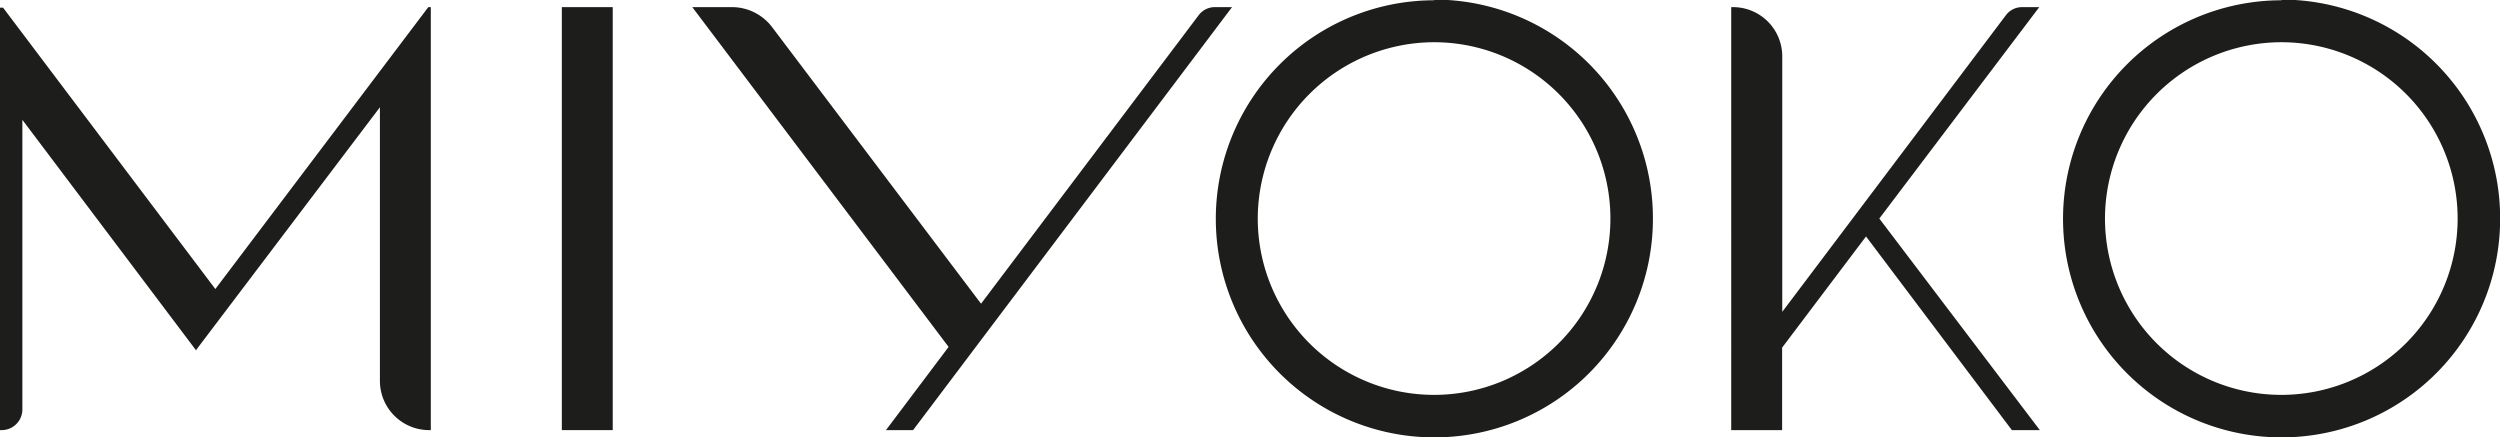
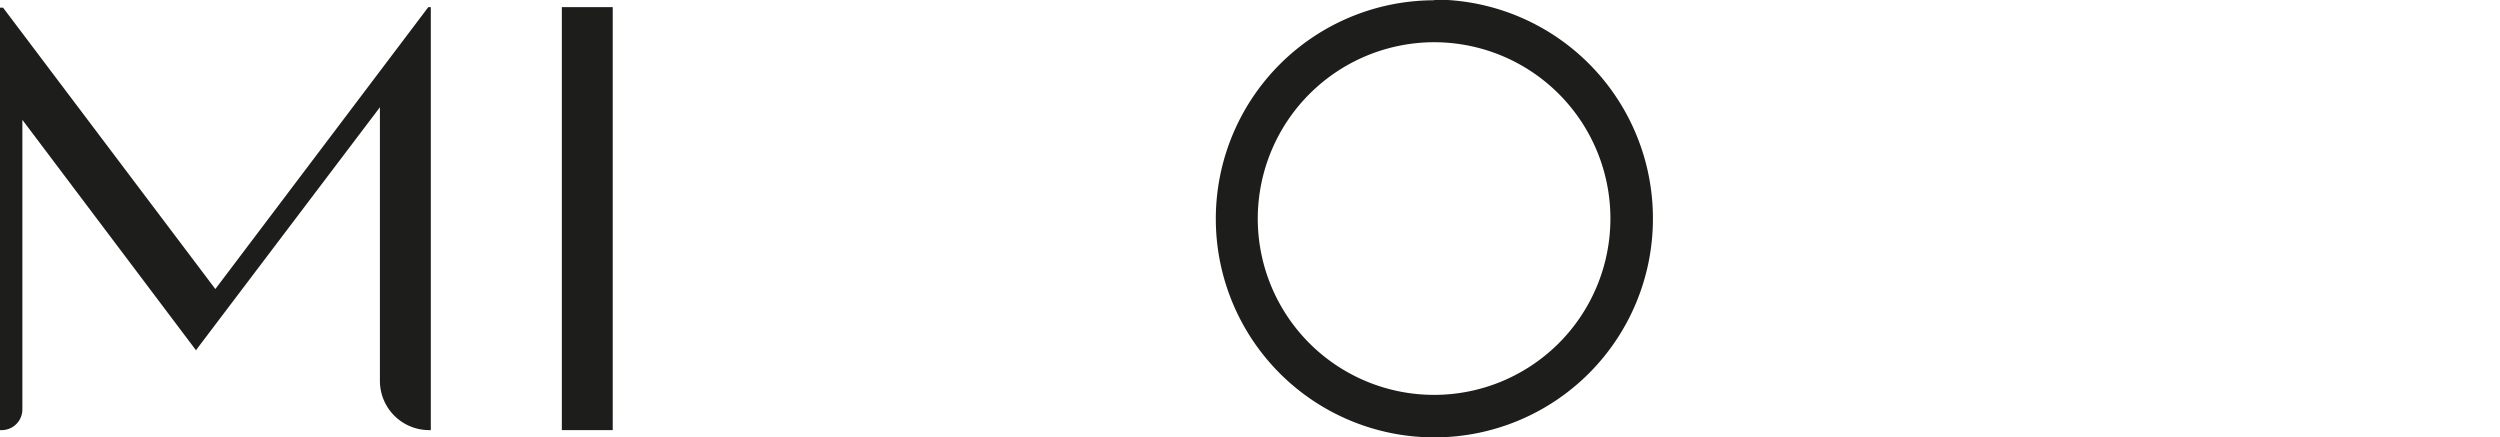
<svg xmlns="http://www.w3.org/2000/svg" id="Camada_1" data-name="Camada 1" viewBox="0 0 178.79 31.26">
  <defs>
    <style>.cls-1{fill:#1d1d1b;}</style>
  </defs>
  <title>logo-s</title>
  <path class="cls-1" d="M31.23.54,16,20.7.82.58l0,0H.6V30.79H.72A1.48,1.48,0,0,0,2.2,29.31V8.6L14.64,25.11l0-.07L27.77,7.7V27.27a3.52,3.52,0,0,0,3.52,3.52h.12V.54Z" transform="translate(-0.6 -0.03)" />
  <rect class="cls-1" x="40.18" y="0.51" width="3.64" height="30.25" />
-   <path class="cls-1" d="M87.48.54a1.44,1.44,0,0,0-1.15.57L70.76,21.75,55.84,2A3.61,3.61,0,0,0,53,.54H50.11l18.33,24.3-4.48,5.95h1.94L88.71.54Z" transform="translate(-0.6 -0.03)" />
  <path class="cls-1" d="M103.17,3.05A12.61,12.61,0,1,1,90.55,15.66,12.63,12.63,0,0,1,103.17,3.05m0-3a15.63,15.63,0,1,0,15.64,15.63A15.64,15.64,0,0,0,103.17,0" transform="translate(-0.6 -0.03)" />
-   <path class="cls-1" d="M163.76,3.05a12.61,12.61,0,1,1-12.62,12.61A12.63,12.63,0,0,1,163.76,3.05m0-3A15.63,15.63,0,1,0,179.4,15.66,15.64,15.64,0,0,0,163.76,0" transform="translate(-0.6 -0.03)" />
-   <path class="cls-1" d="M146.44.54H145.2a1.44,1.44,0,0,0-1.14.57l-16,21.22V4.05A3.52,3.52,0,0,0,124.53.54h-.12V30.79h3.64v-5.9l6-7.95,10.43,13.85h2L135,15.66Z" transform="translate(-0.6 -0.03)" />
</svg>